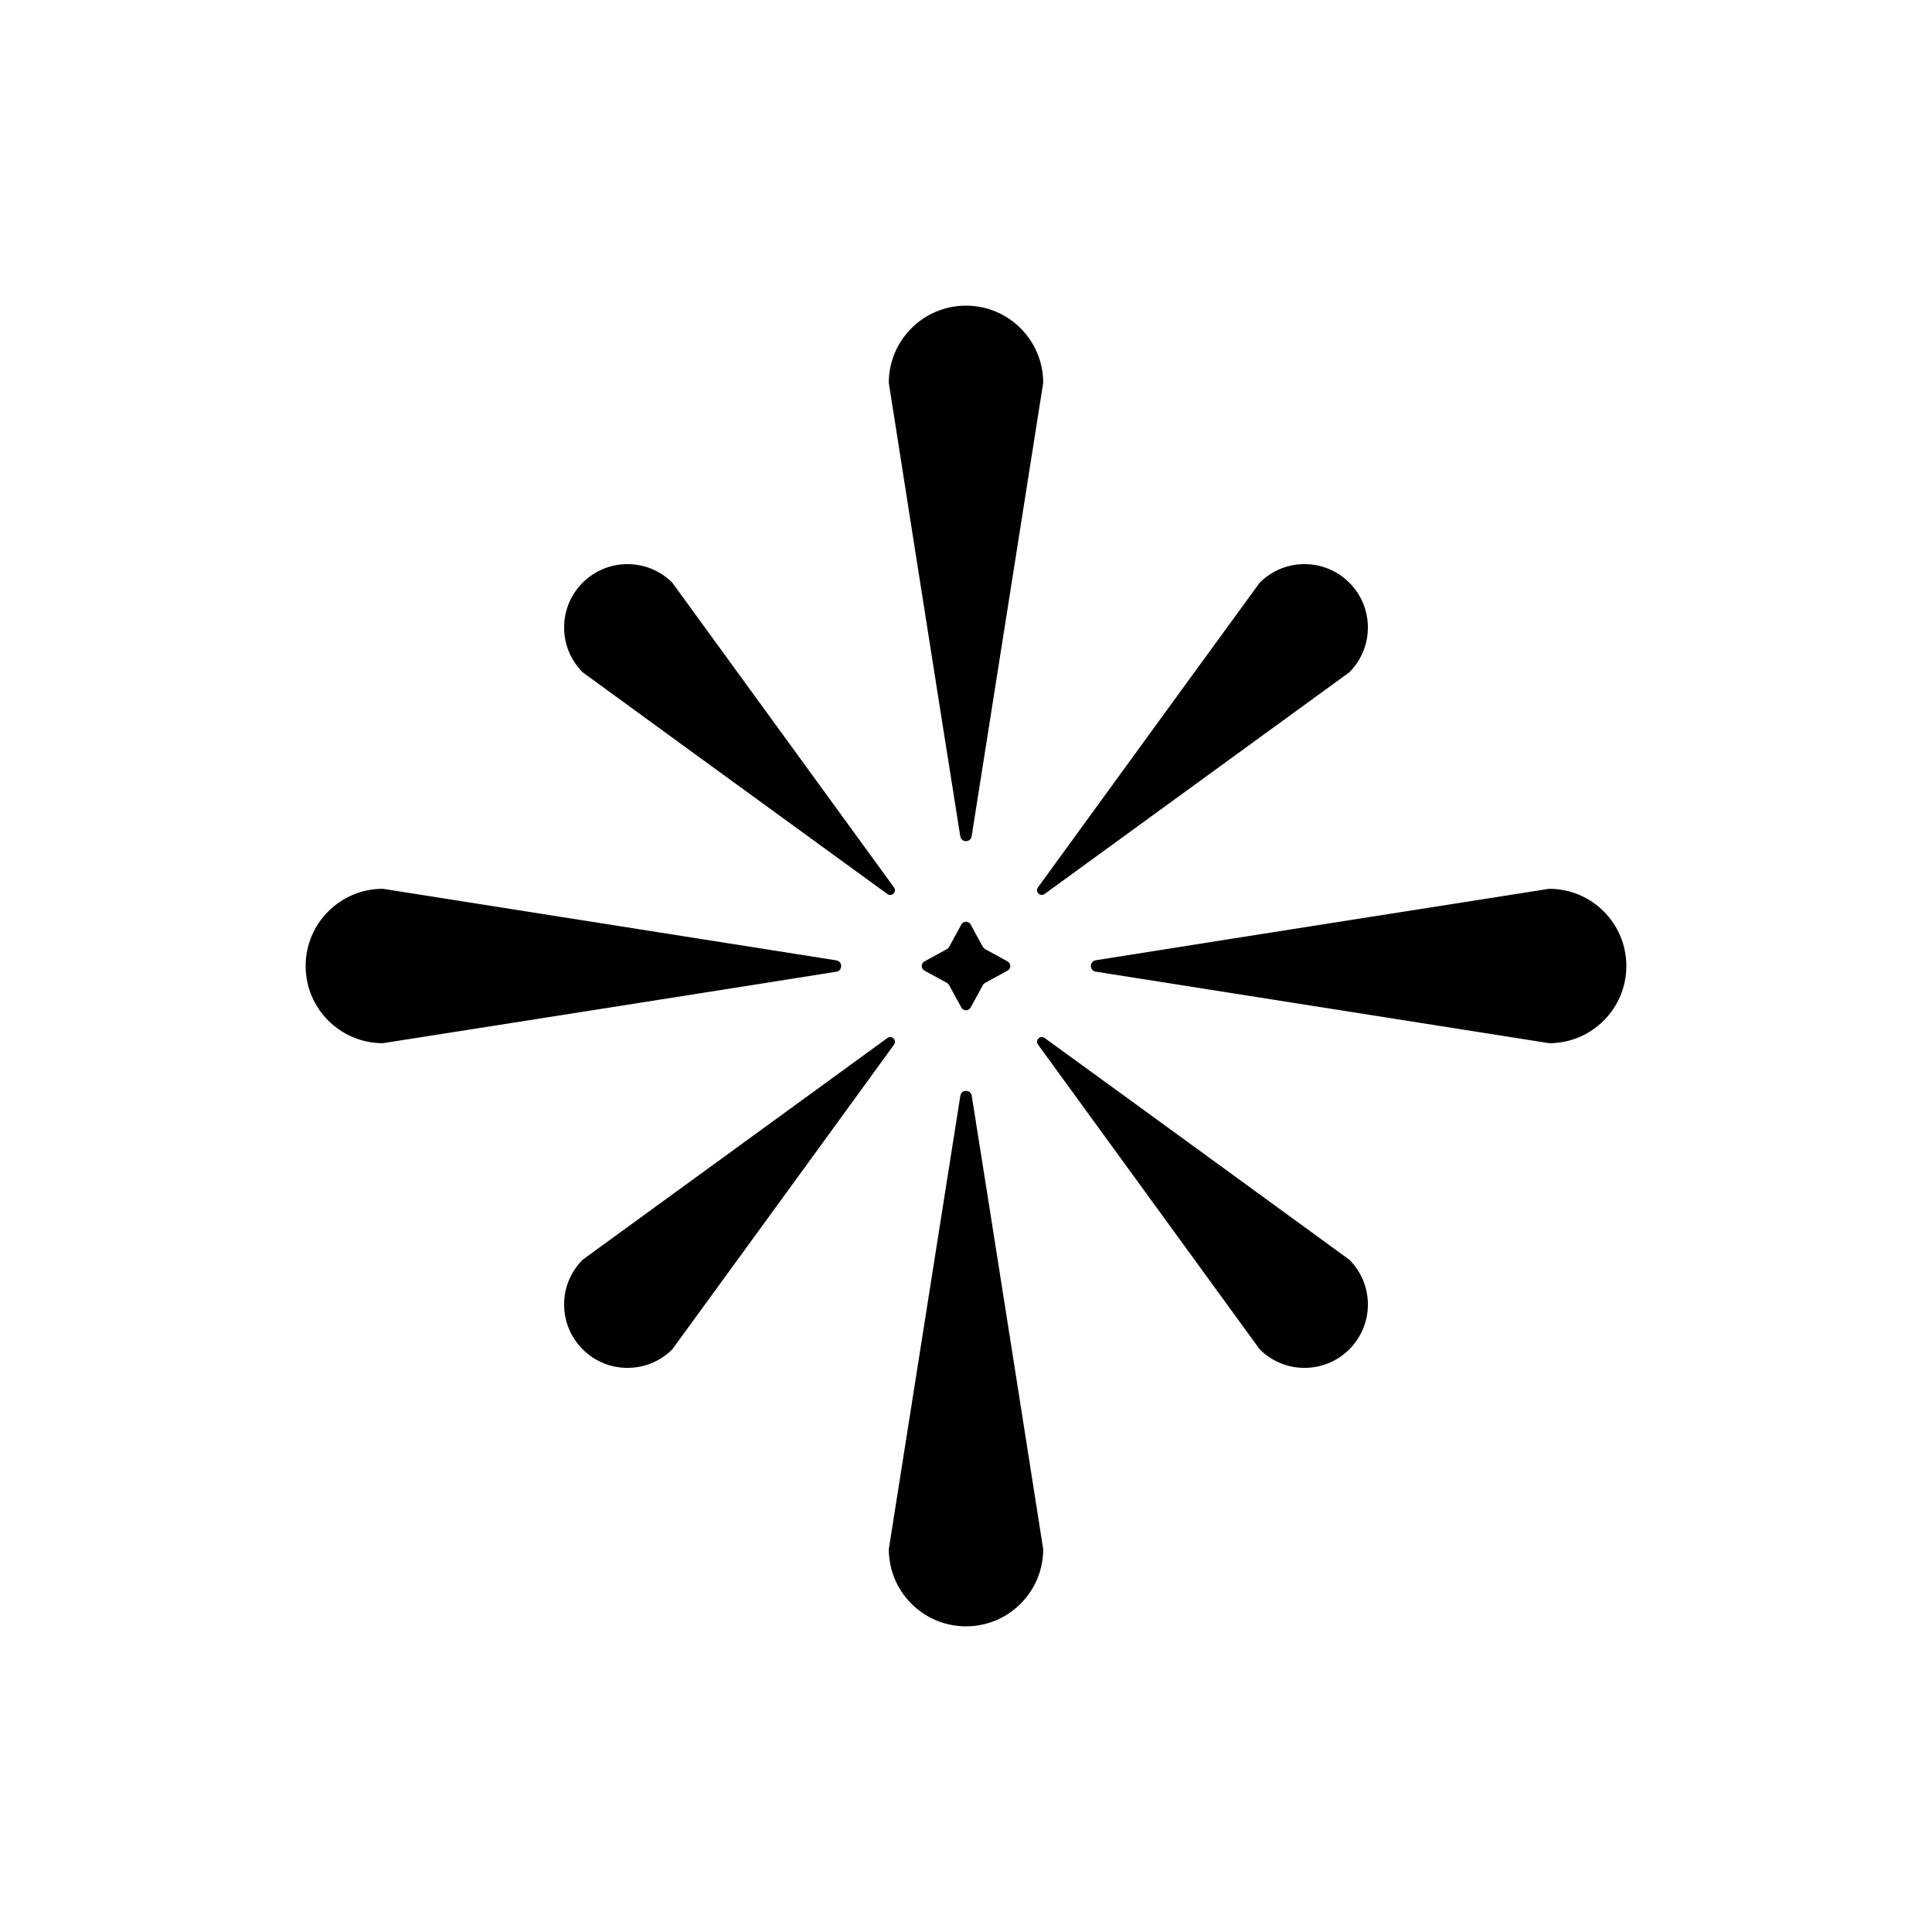
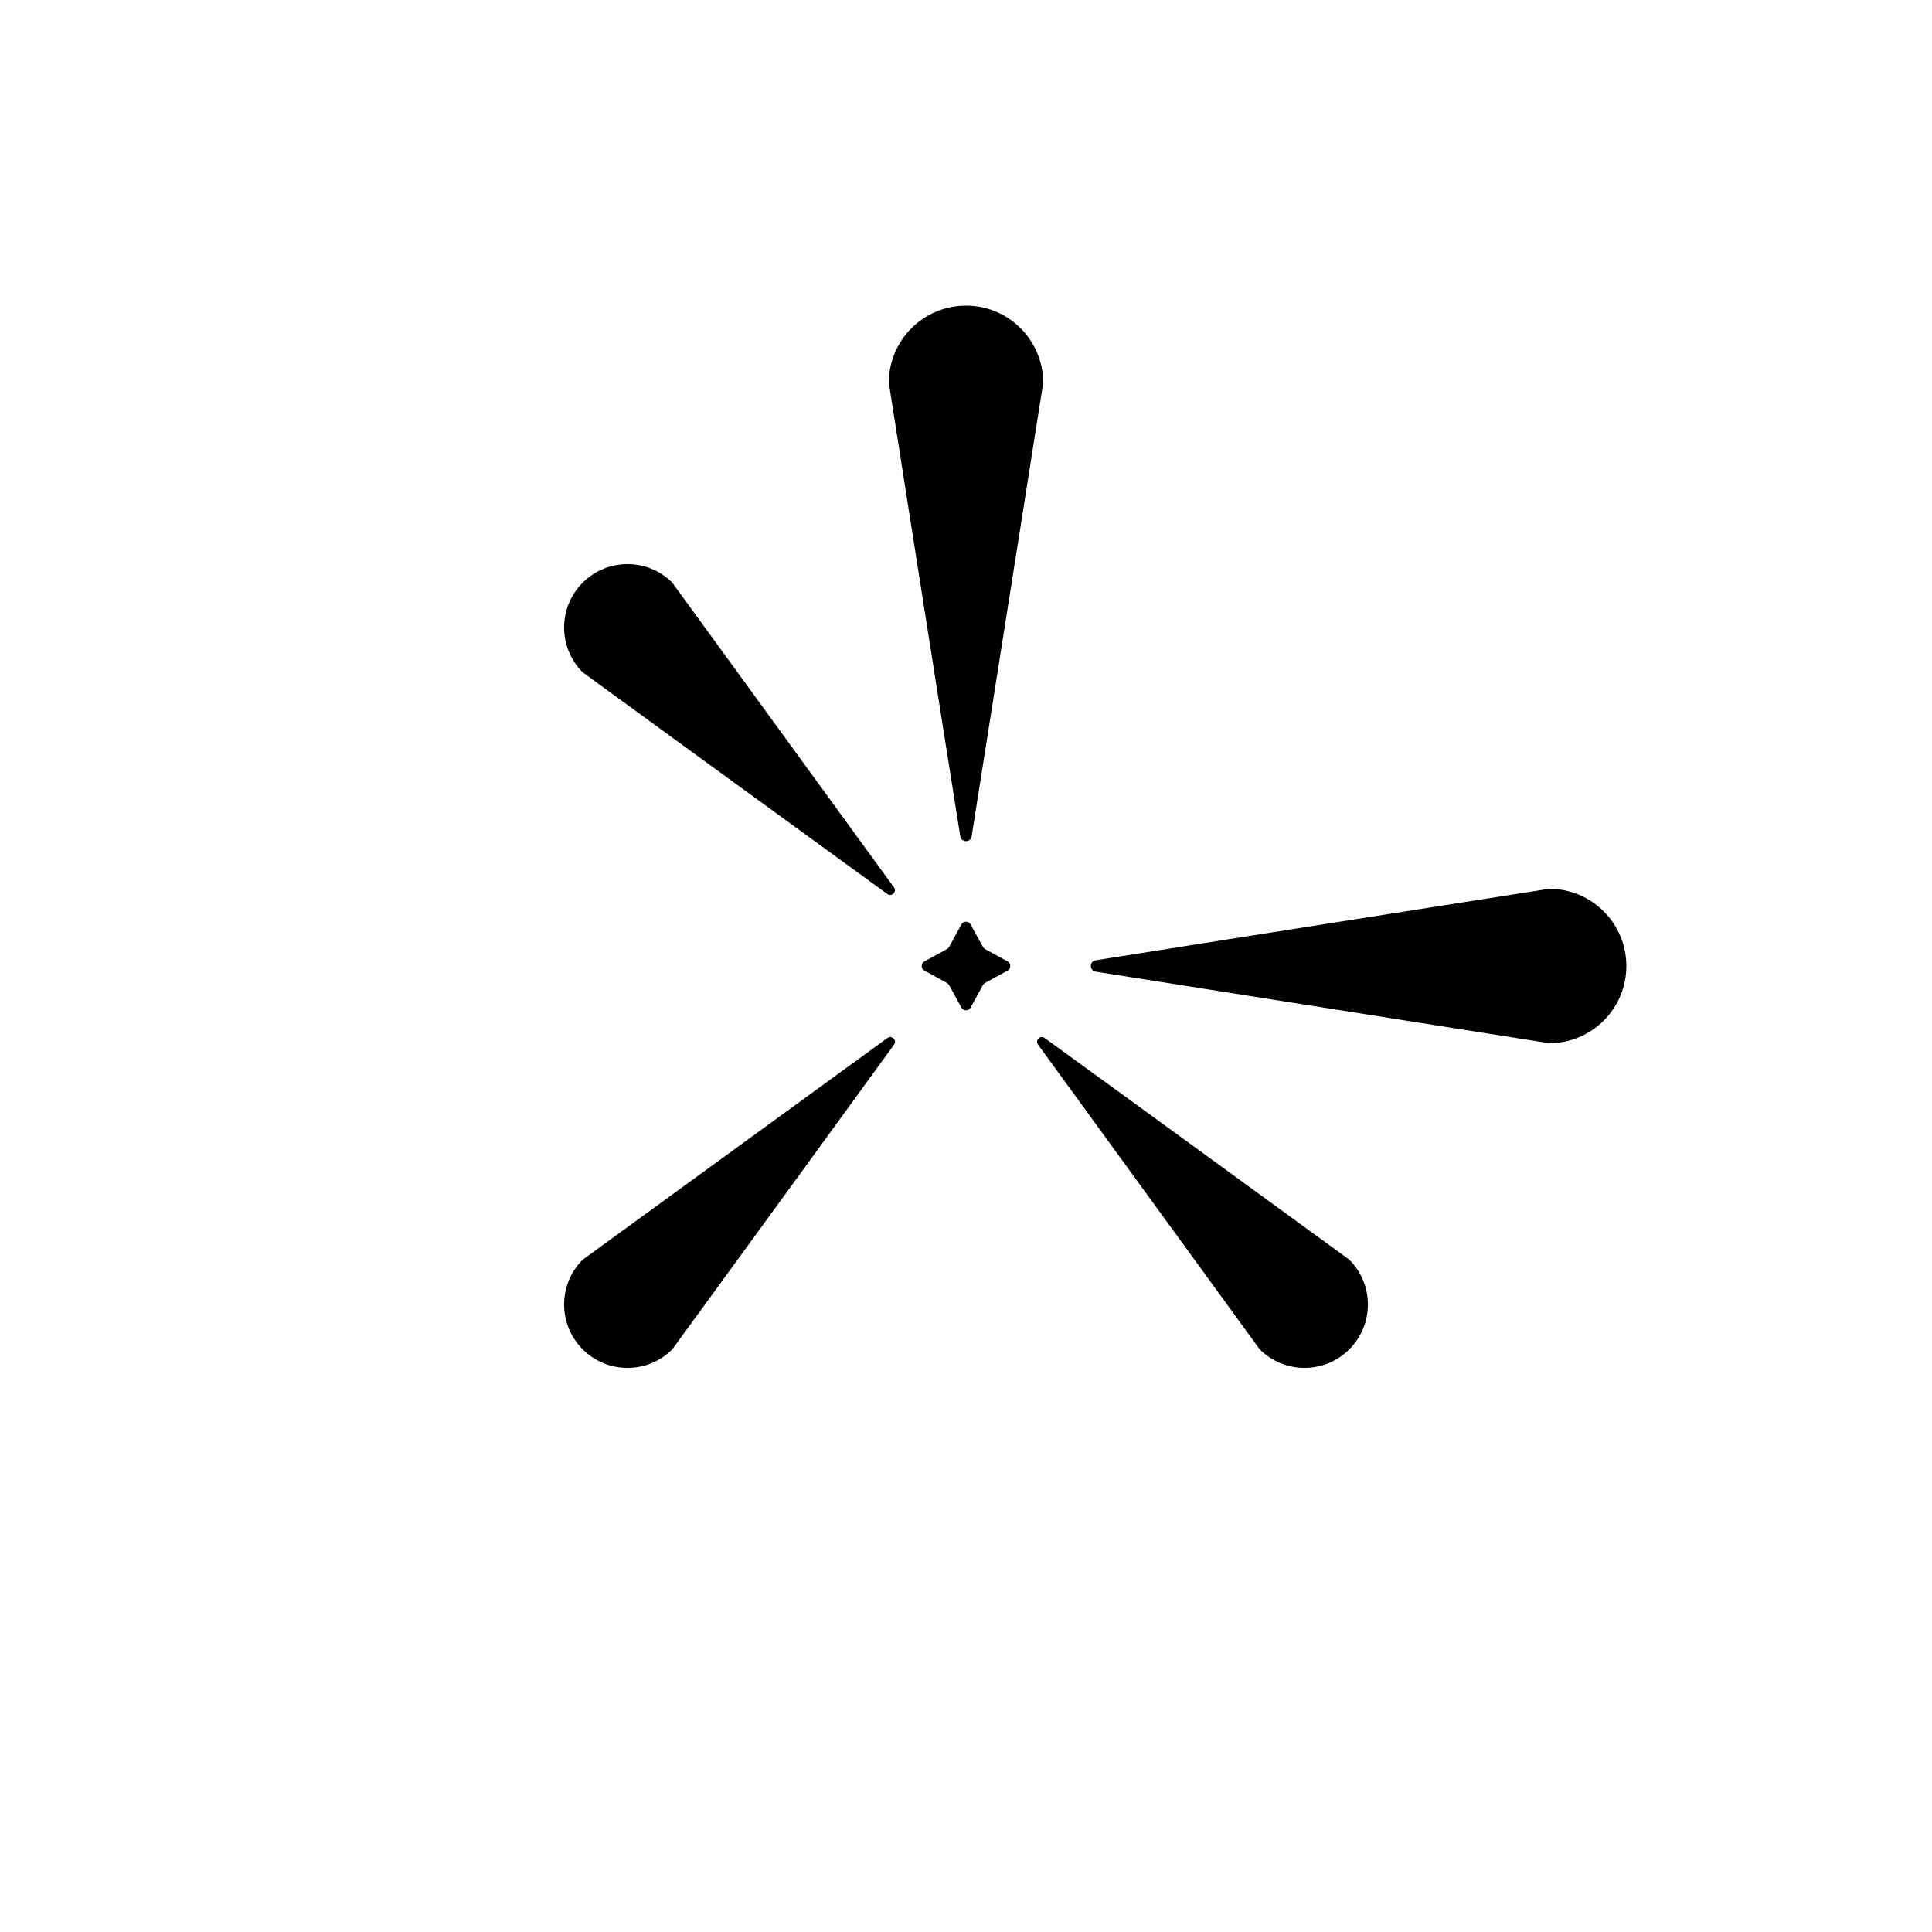
<svg xmlns="http://www.w3.org/2000/svg" version="1.1" id="Calque_1" x="0px" y="0px" width="512px" height="512px" viewBox="0 0 512 512" enable-background="new 0 0 512 512" xml:space="preserve">
  <g>
    <path d="M257.499,221.625c-0.272,1.721-2.744,1.723-3.018,0.002c-5.521-34.639-18.939-120.168-18.939-120.168   c0-11.3,9.16-20.459,20.458-20.459c11.299,0,20.459,9.159,20.459,20.459C276.458,101.459,262.978,186.955,257.499,221.625" />
-     <path d="M254.5,290.376c0.272-1.722,2.745-1.724,3.019-0.003c5.521,34.638,18.939,120.169,18.939,120.169   c0,11.299-9.16,20.458-20.458,20.458s-20.458-9.159-20.458-20.458C235.542,410.542,249.022,325.045,254.5,290.376" />
    <path d="M290.375,257.499c-1.721-0.272-1.723-2.745-0.002-3.018c34.637-5.521,120.168-18.939,120.168-18.939   c11.299,0,20.458,9.161,20.458,20.458c0,11.298-9.159,20.458-20.458,20.458C410.542,276.458,325.045,262.978,290.375,257.499" />
-     <path d="M221.625,254.501c1.721,0.272,1.723,2.745,0.002,3.018c-34.638,5.52-120.168,18.938-120.168,18.938   c-11.3,0-20.459-9.16-20.459-20.457c0-11.299,9.159-20.459,20.459-20.459C101.459,235.542,186.955,249.023,221.625,254.501" />
-     <path d="M276.825,236.917c-1.157,0.841-2.593-0.593-1.754-1.751c16.902-23.311,58.762-80.75,58.762-80.75   c6.559-6.559,17.193-6.558,23.752,0c6.558,6.559,6.559,17.193,0,23.752C357.585,178.167,300.13,219.971,276.825,236.917" />
    <path d="M235.175,275.084c1.157-0.841,2.593,0.593,1.753,1.751c-16.902,23.312-58.762,80.75-58.762,80.75   c-6.559,6.56-17.194,6.559-23.752,0s-6.559-17.193,0-23.752C154.415,333.833,211.87,292.03,235.175,275.084" />
    <path d="M275.084,276.824c-0.842-1.156,0.592-2.593,1.75-1.754c23.312,16.902,80.75,58.763,80.75,58.763   c6.56,6.559,6.558,17.193,0,23.752c-6.56,6.558-17.193,6.559-23.752,0C333.833,357.585,292.03,300.131,275.084,276.824" />
    <path d="M236.916,235.175c0.841,1.157-0.593,2.593-1.75,1.754c-23.311-16.902-80.75-58.762-80.75-58.762   c-6.559-6.56-6.559-17.194,0-23.752c6.559-6.559,17.193-6.559,23.752,0C178.167,154.416,219.97,211.87,236.916,235.175" />
    <path d="M257.224,244.99l3.264,5.968c0.128,0.234,0.321,0.427,0.555,0.555l5.968,3.265c0.967,0.528,0.967,1.917,0,2.445   l-5.968,3.266c-0.234,0.128-0.427,0.319-0.555,0.554l-3.264,5.968c-0.529,0.968-1.918,0.968-2.447,0l-3.264-5.968   c-0.127-0.234-0.32-0.426-0.554-0.554l-5.968-3.266c-0.968-0.528-0.968-1.917,0-2.445l5.968-3.265   c0.234-0.128,0.427-0.321,0.554-0.555l3.264-5.968C255.305,244.022,256.694,244.022,257.224,244.99" />
  </g>
</svg>